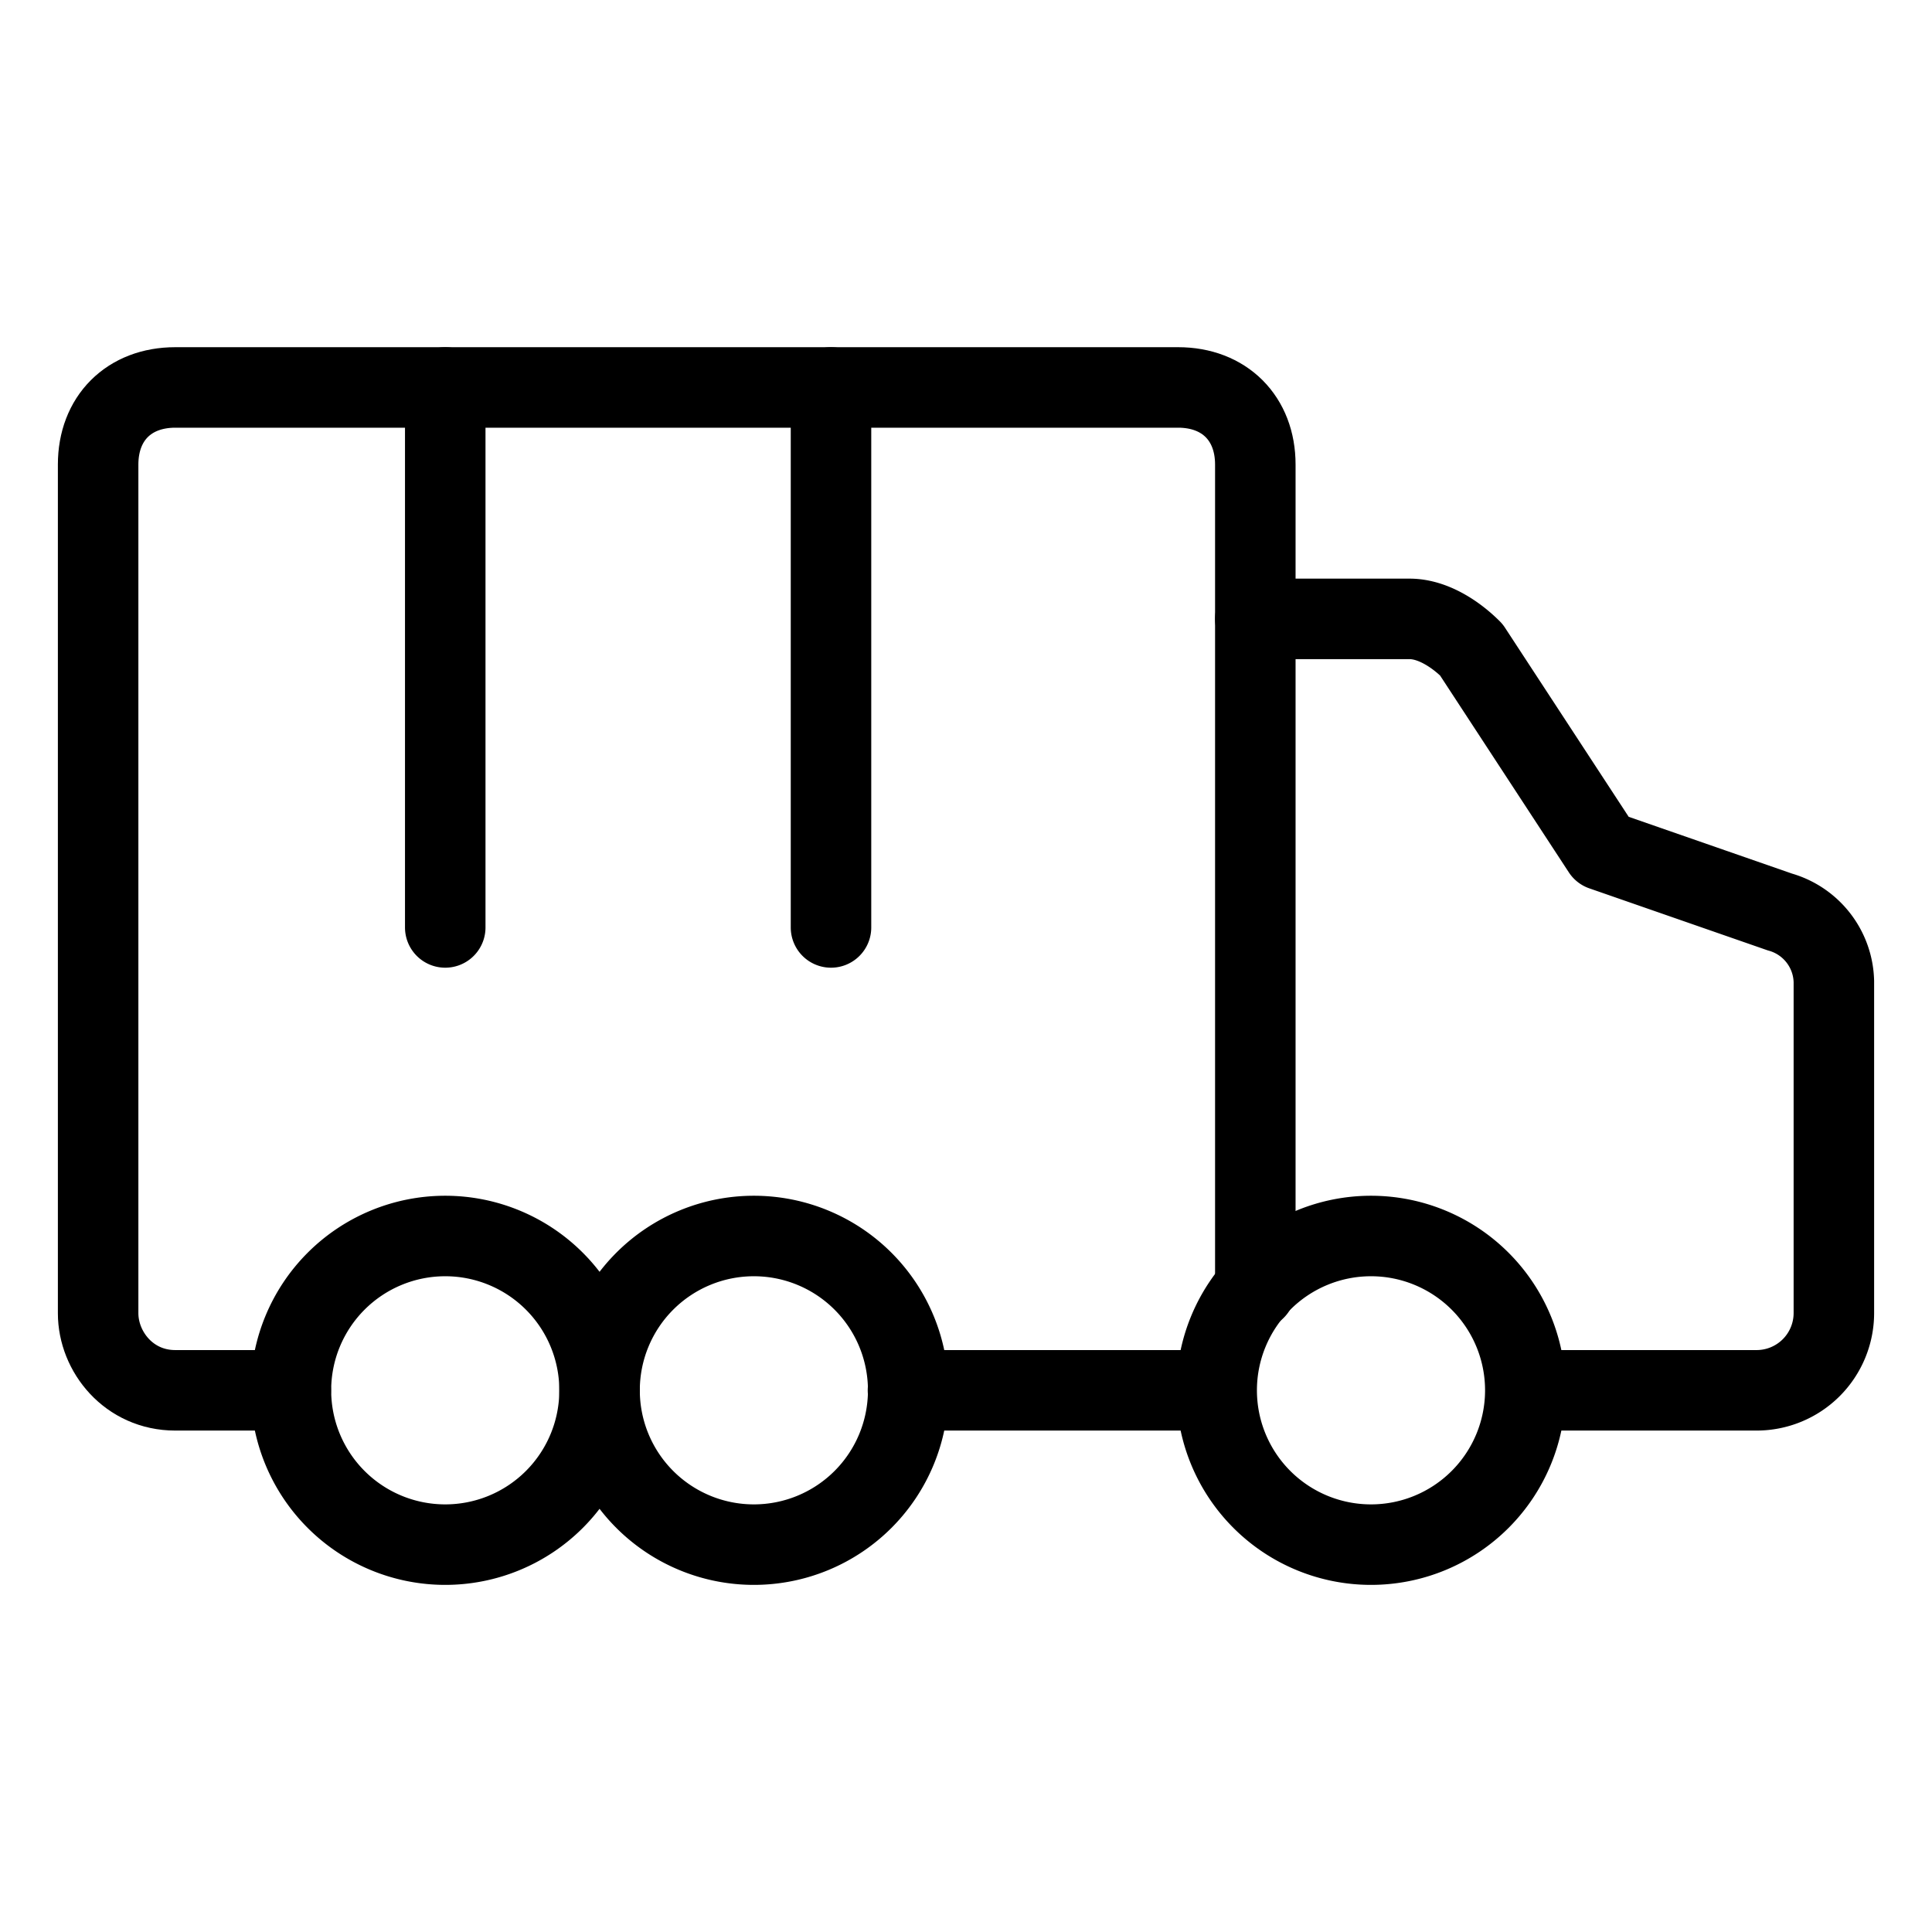
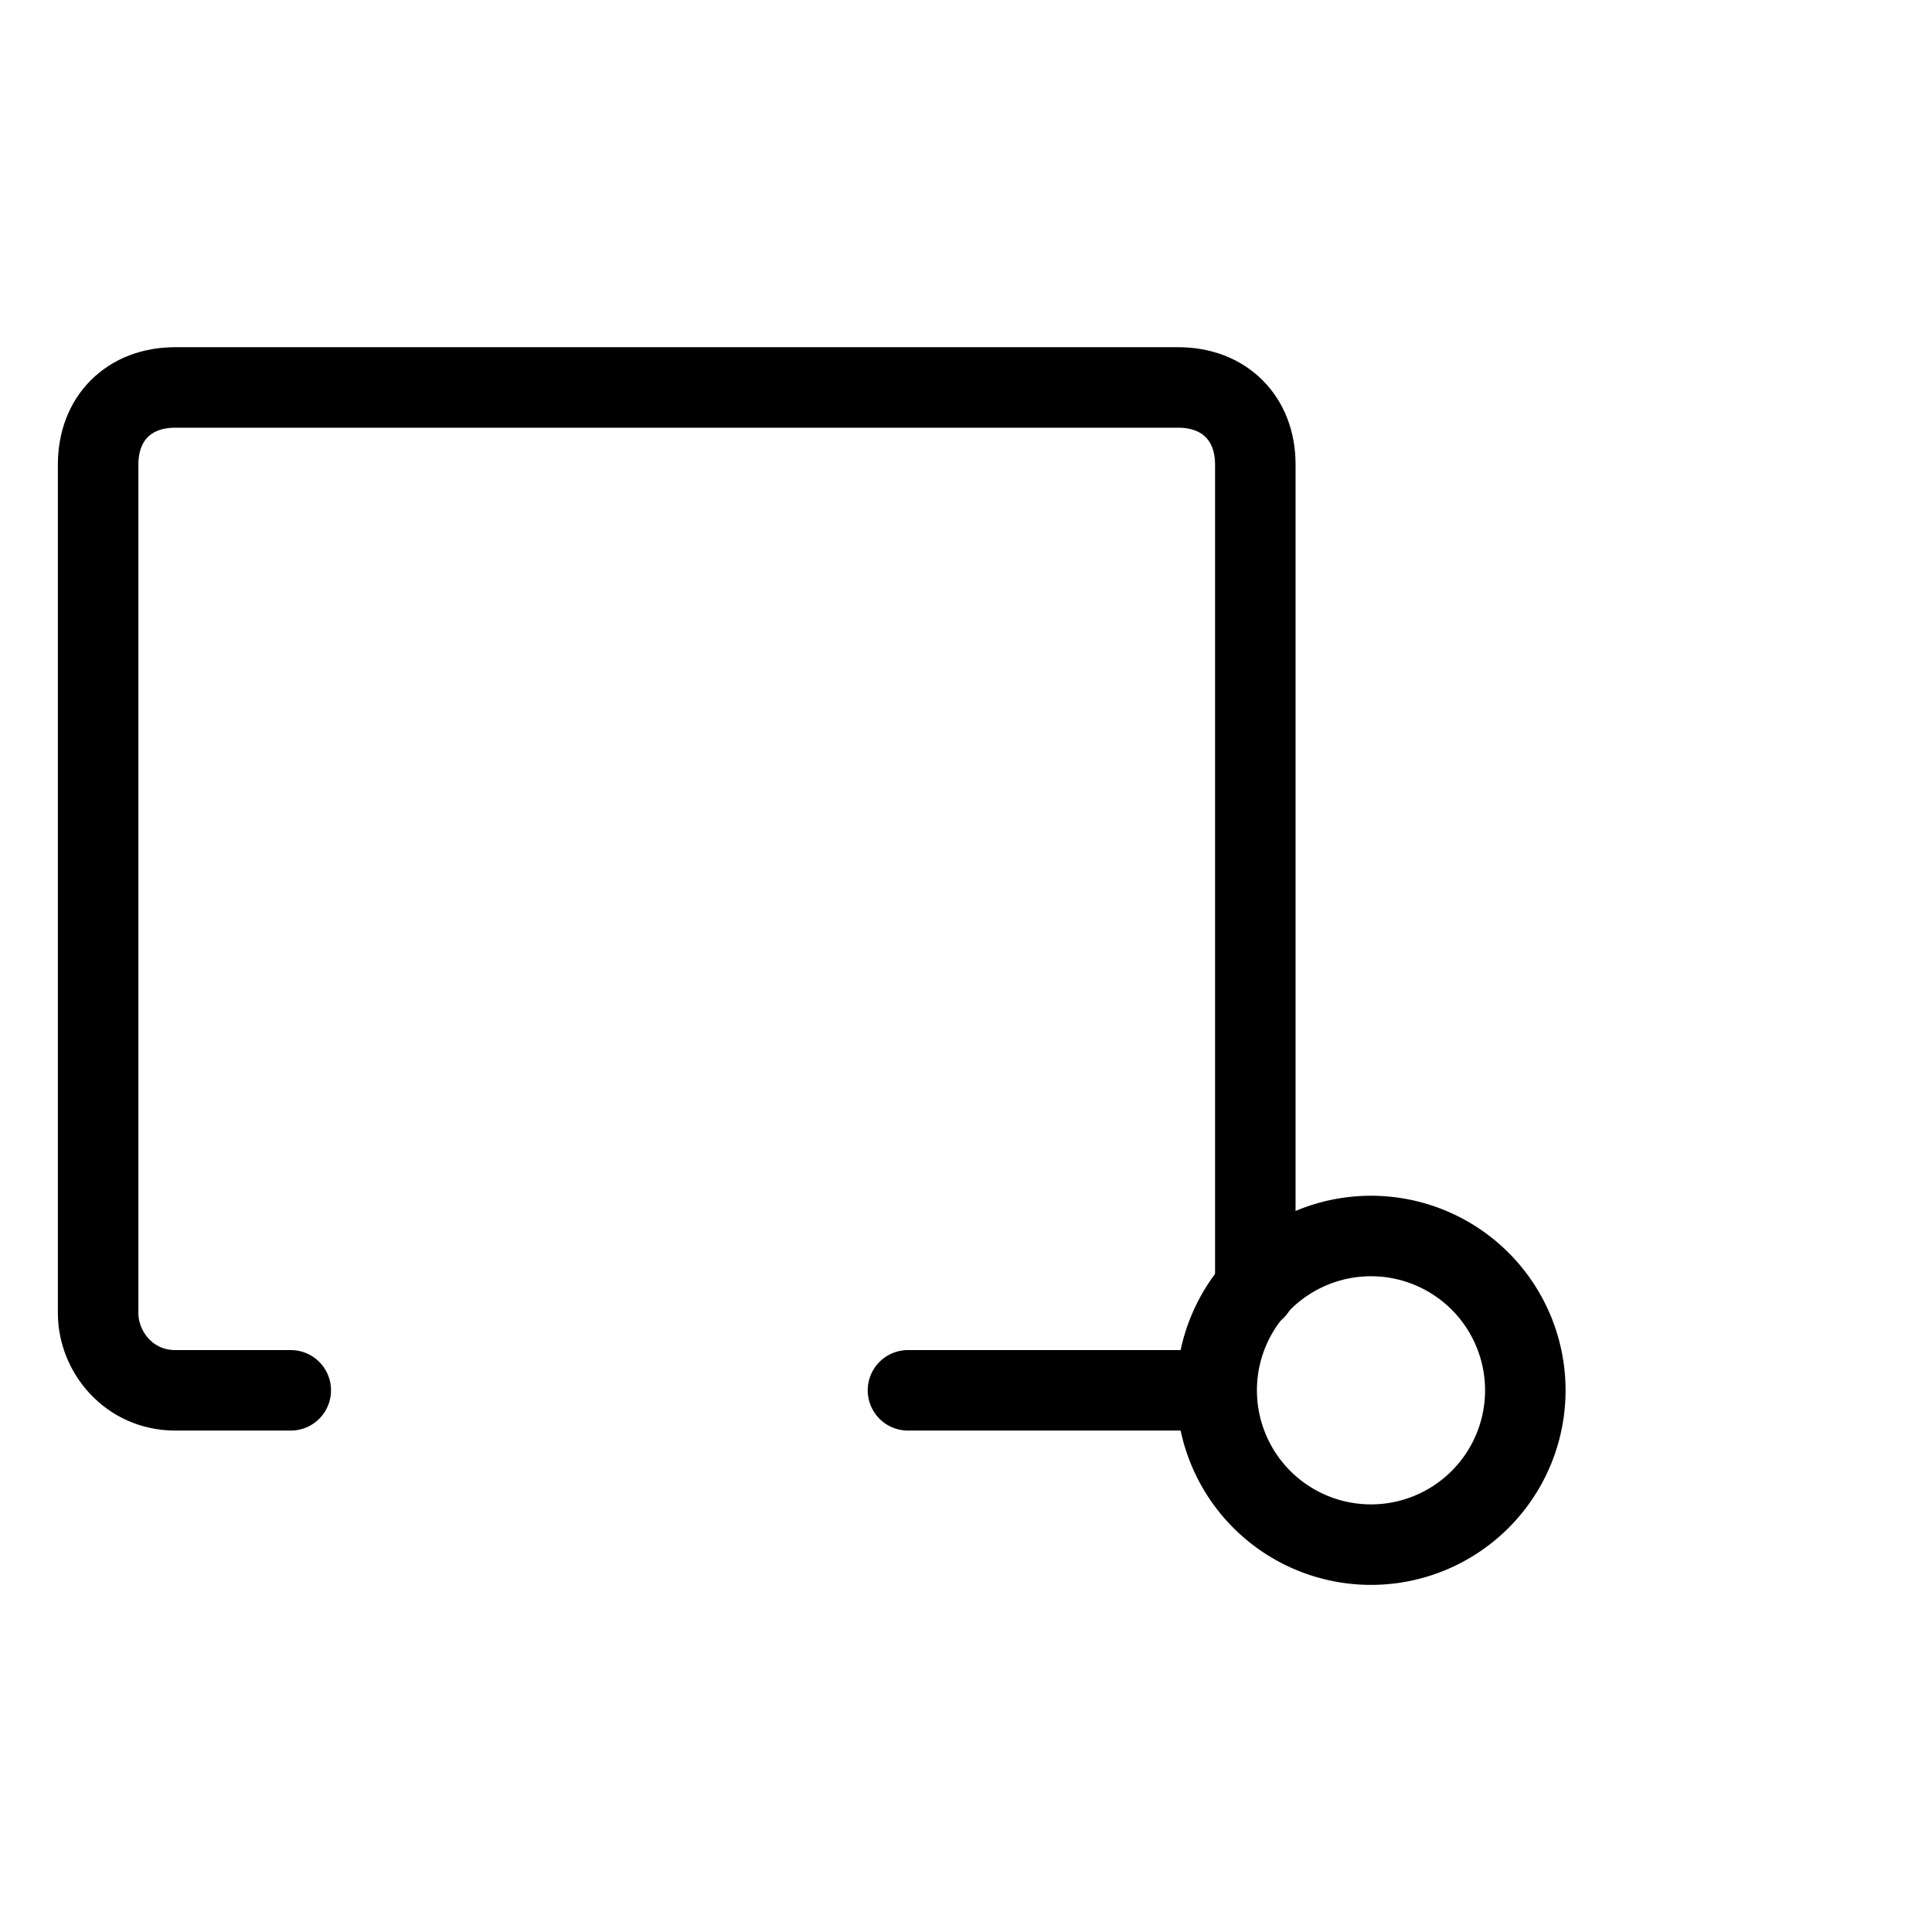
<svg xmlns="http://www.w3.org/2000/svg" fill="none" viewBox="-0.5 -0.5 24 24">
-   <path d="M15.094 7.188h1.916c.288 0 .575.191.767.383l1.63 2.492 2.203.766a.92.92 0 0 1 .671.863v4.12a.96.96 0 0 1-.958.959h-2.864" stroke-miterlimit="10" stroke-linejoin="round" stroke-linecap="round" stroke="currentColor" />
  <path d="M16.531 18.688a1.917 1.917 0 1 0 0-3.834 1.917 1.917 0 0 0 0 3.834Z" stroke-miterlimit="10" stroke-linejoin="round" stroke-linecap="round" stroke="currentColor" />
  <path d="M15.094 15.516V5.271c0-.575-.384-.958-.959-.958H1.677c-.575 0-.958.383-.958.958v10.542c0 .479.383.958.958.958h1.435m11.497 0h-3.83" stroke-miterlimit="10" stroke-linejoin="round" stroke-linecap="round" stroke="currentColor" />
-   <path d="M5.031 18.688a1.917 1.917 0 1 0 0-3.834 1.917 1.917 0 0 0 0 3.834Z" stroke-miterlimit="10" stroke-linejoin="round" stroke-linecap="round" stroke="currentColor" />
-   <path d="M8.865 18.688a1.917 1.917 0 1 0 0-3.834 1.917 1.917 0 0 0 0 3.834ZM5.031 4.313v6.708M9.823 4.313v6.708" stroke-miterlimit="10" stroke-linejoin="round" stroke-linecap="round" stroke="currentColor" />
</svg>